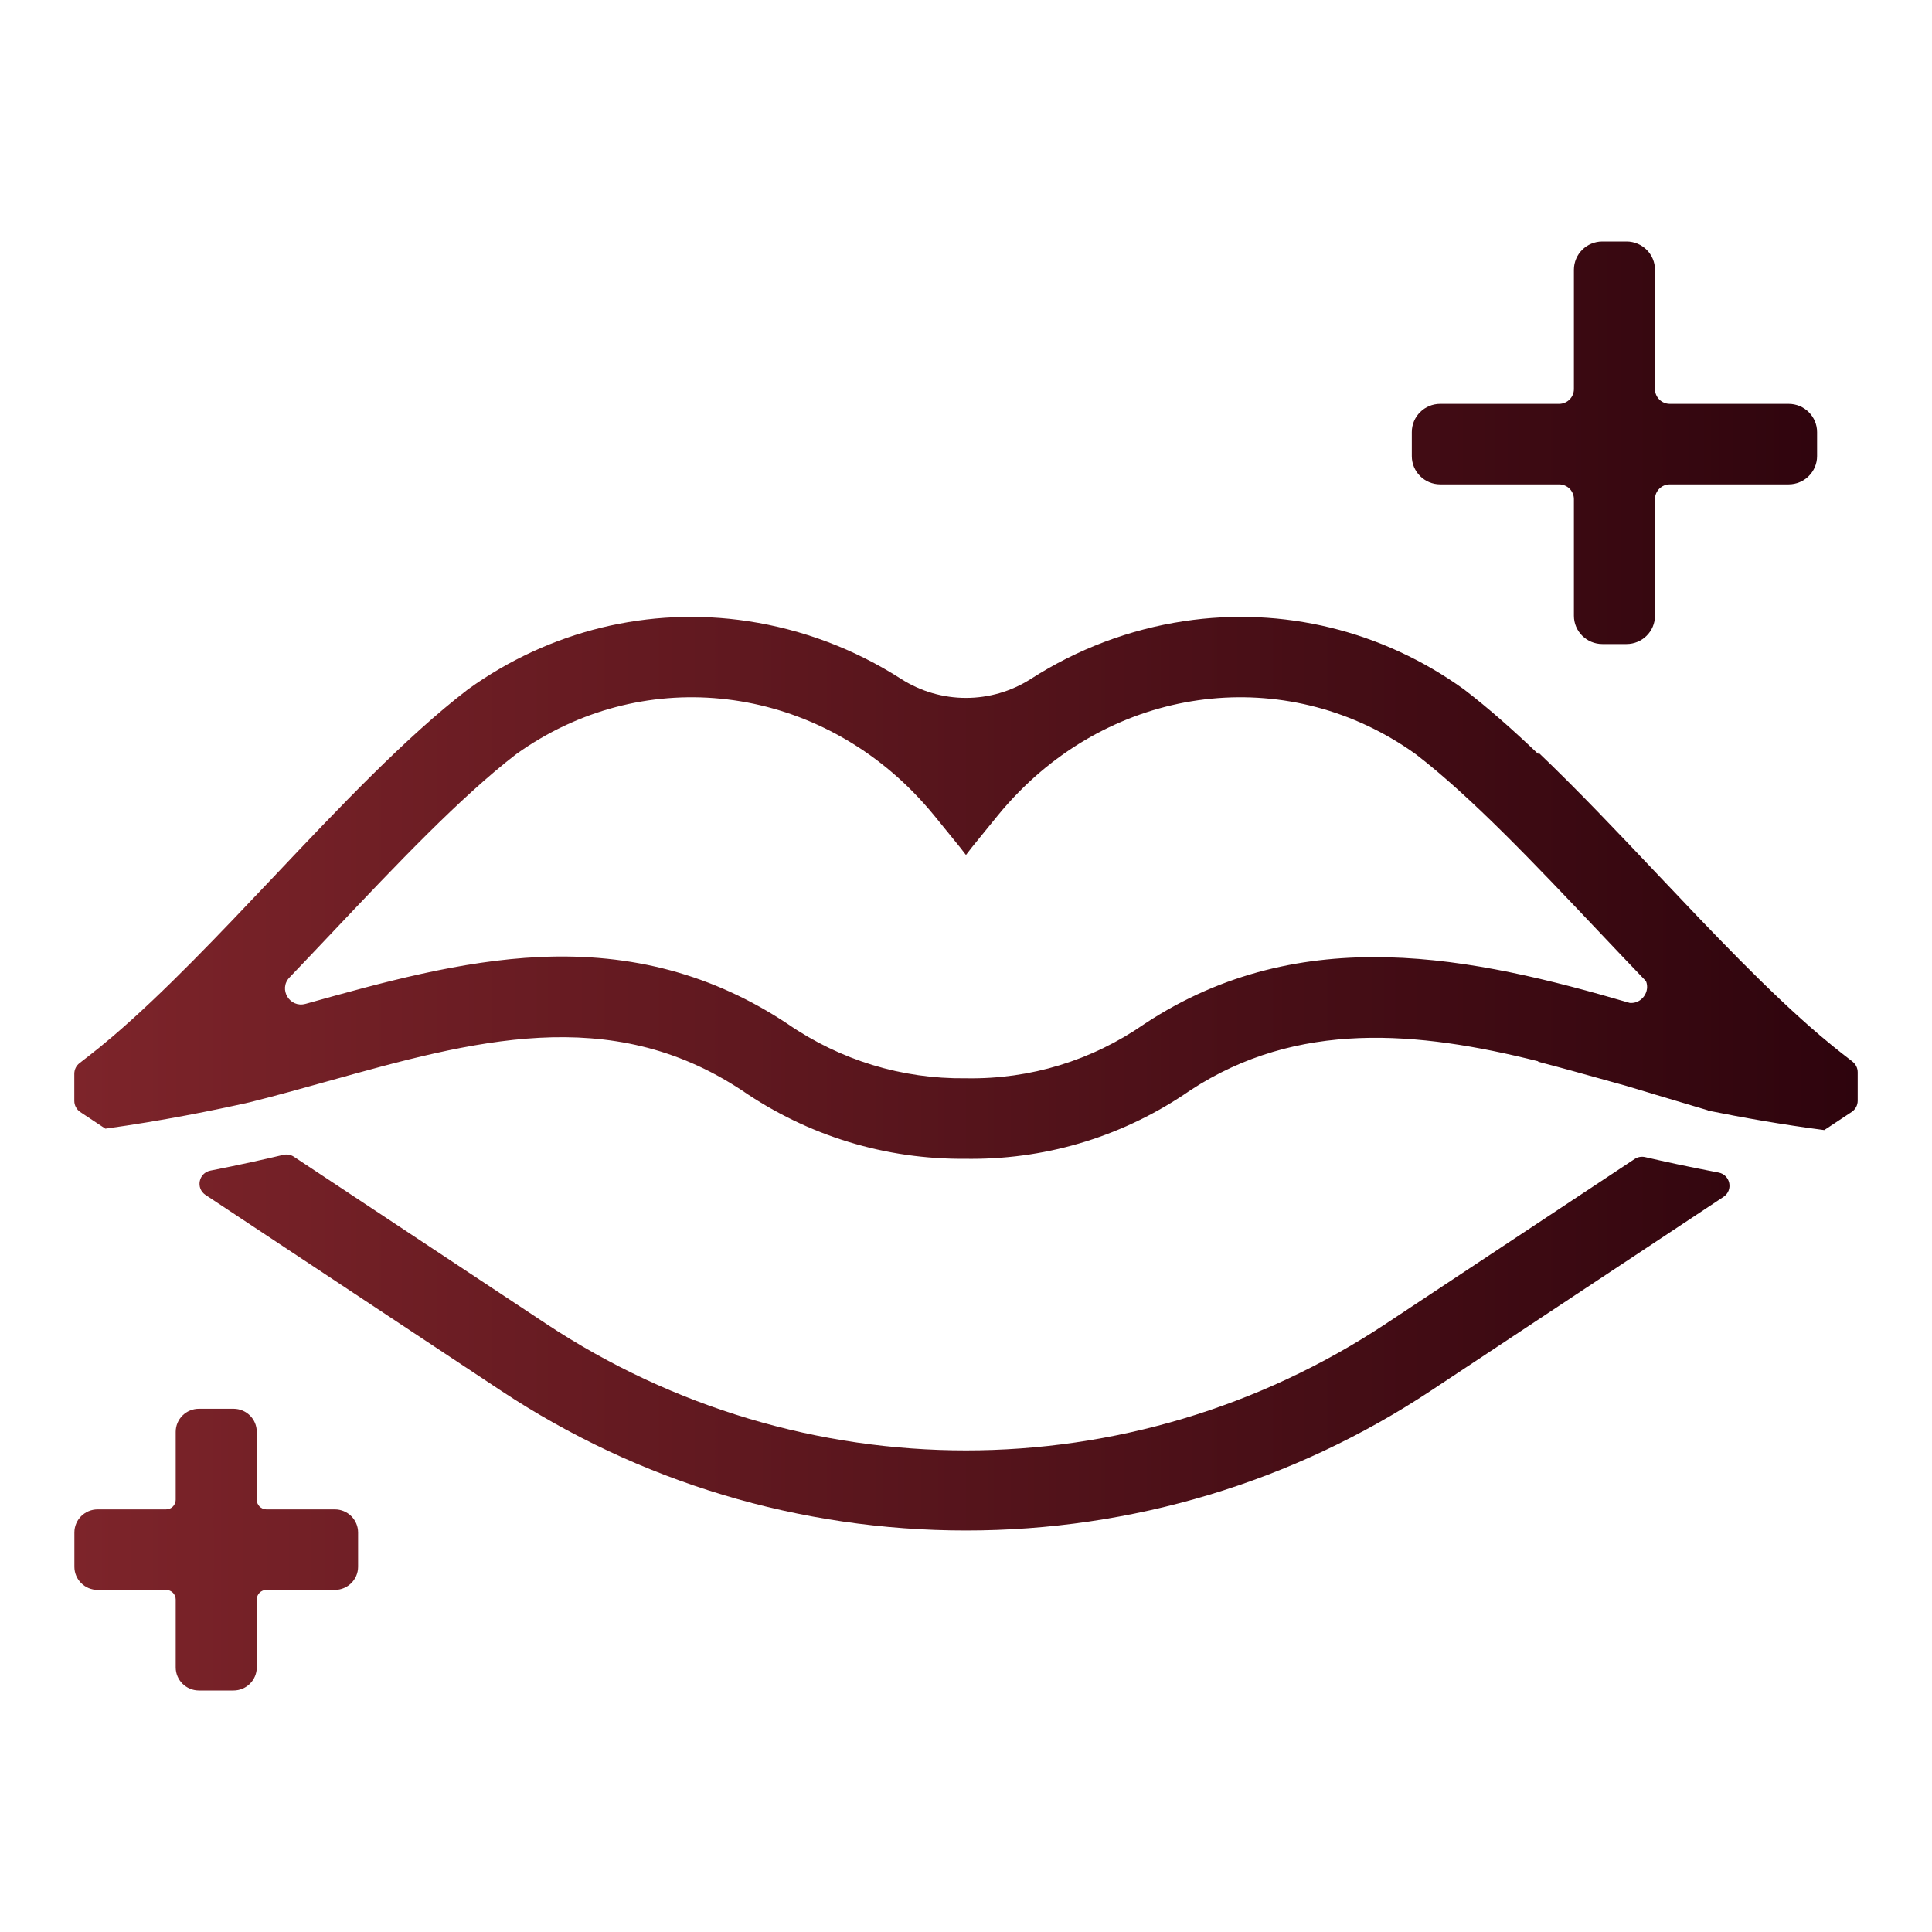
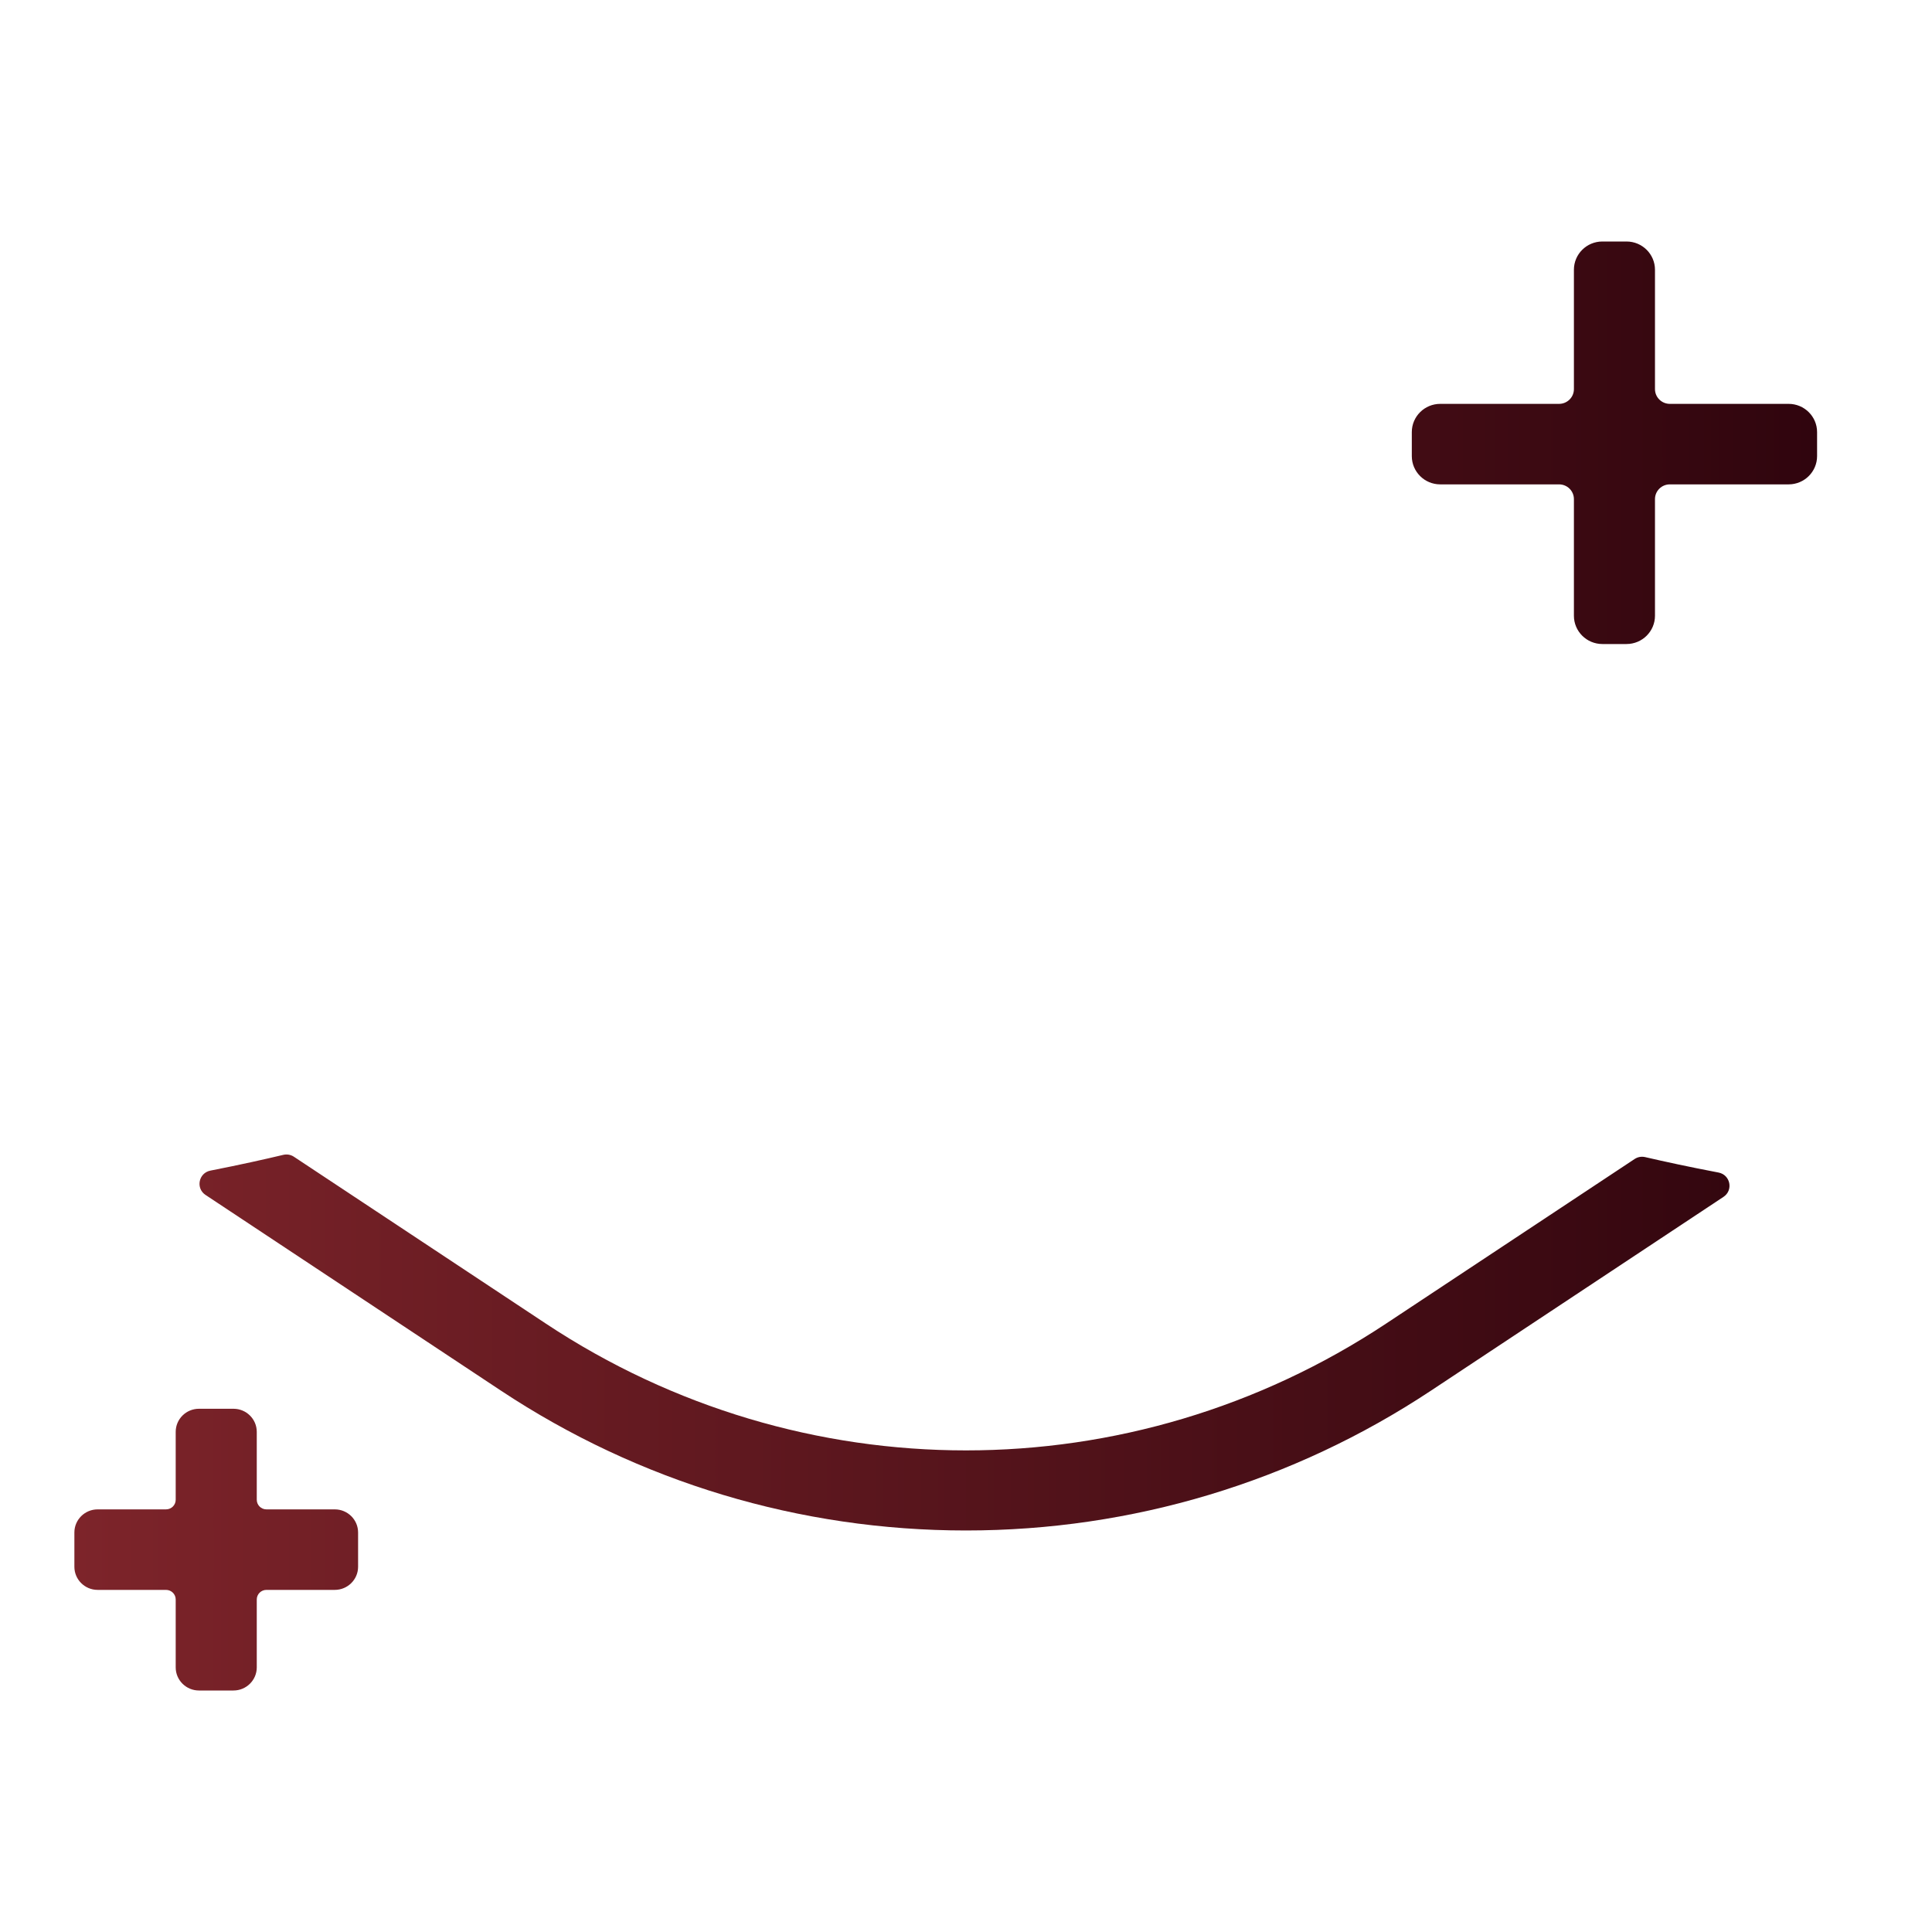
<svg xmlns="http://www.w3.org/2000/svg" width="52" height="52" viewBox="0 0 52 52" fill="none">
  <path d="M46.254 31.559C45.475 31.411 44.798 31.264 44.281 31.144C44.183 31.121 44.08 31.139 43.996 31.195L37.306 35.625C30.438 40.175 21.561 40.175 14.692 35.625L7.911 31.134C7.827 31.078 7.724 31.06 7.625 31.083C7.138 31.199 6.462 31.351 5.664 31.507C5.345 31.57 5.262 31.983 5.532 32.162L13.481 37.428C17.2 39.891 21.529 41.193 25.999 41.193C30.469 41.193 34.798 39.892 38.517 37.428L46.388 32.214C46.658 32.035 46.574 31.62 46.254 31.559L46.254 31.559Z" fill="url(#paint0_linear_1626_4821)" />
-   <path d="M49.863 28.574L49.584 28.358C49.501 28.292 49.416 28.225 49.331 28.156C49.213 28.06 49.094 27.961 48.974 27.859C47.589 26.678 46.079 25.083 44.612 23.533C43.548 22.408 42.461 21.26 41.402 20.25V20.294C40.729 19.651 40.067 19.064 39.428 18.574C39.419 18.567 39.41 18.56 39.401 18.553C37.203 16.971 34.528 16.319 31.87 16.718C30.396 16.939 28.995 17.472 27.747 18.272C26.68 18.955 25.318 18.955 24.251 18.272C23.003 17.472 21.602 16.94 20.127 16.718C17.469 16.319 14.795 16.971 12.597 18.553C12.588 18.56 12.579 18.567 12.57 18.574C10.929 19.834 9.129 21.735 7.39 23.574C5.923 25.123 4.413 26.719 3.028 27.9C2.908 28.002 2.789 28.101 2.671 28.197C2.586 28.265 2.502 28.333 2.418 28.398L2.139 28.615C2.051 28.683 2 28.788 2 28.899V29.631C2 29.751 2.061 29.864 2.162 29.931L2.809 30.36L2.836 30.378C4.364 30.167 5.761 29.884 6.72 29.668C7.431 29.49 8.134 29.294 8.827 29.1C12.72 28.014 16.398 26.988 19.968 29.347C21.753 30.574 23.837 31.21 25.999 31.189C26.049 31.19 26.098 31.19 26.148 31.19C28.258 31.19 30.29 30.554 32.035 29.347C34.922 27.454 38.15 27.75 41.401 28.564V28.577C41.986 28.729 42.577 28.893 43.173 29.06C43.366 29.114 43.561 29.168 43.756 29.222C44.027 29.303 44.298 29.384 44.568 29.466C45.029 29.605 45.502 29.747 45.971 29.885L45.964 29.89C46.862 30.072 47.95 30.267 49.1 30.416L49.201 30.35L49.838 29.928C49.939 29.861 50 29.748 50 29.627V28.859C50 28.748 49.949 28.643 49.861 28.575L49.863 28.574ZM30.821 27.547C30.813 27.552 30.806 27.557 30.798 27.563C29.384 28.544 27.732 29.049 26.02 29.022C26.009 29.022 26 29.022 25.99 29.022C24.275 29.042 22.621 28.536 21.203 27.561C21.198 27.557 21.193 27.553 21.187 27.55C19.196 26.232 17.019 25.645 14.532 25.758C12.4 25.854 10.284 26.444 8.239 27.015C8.234 27.016 8.228 27.017 8.223 27.019C7.799 27.137 7.488 26.625 7.792 26.308C8.19 25.893 8.586 25.474 8.98 25.058C10.657 23.286 12.391 21.454 13.892 20.299C17.23 17.905 21.676 18.372 24.571 21.311C24.771 21.515 24.965 21.73 25.151 21.958L25.836 22.801L25.999 23.012L26.162 22.801L26.848 21.958C27.033 21.73 27.227 21.515 27.428 21.311C30.322 18.372 34.768 17.905 38.106 20.299C39.608 21.454 41.341 23.287 43.018 25.058C43.443 25.507 43.872 25.96 44.302 26.407C44.417 26.688 44.189 27.021 43.867 26.994C39.664 25.764 35.052 24.765 30.82 27.548L30.821 27.547Z" fill="url(#paint1_linear_1626_4821)" />
  <path d="M9.011 40.625H7.171C7.027 40.625 6.911 40.509 6.911 40.366V38.539C6.911 38.195 6.63 37.917 6.284 37.917H5.355C5.009 37.917 4.729 38.195 4.729 38.539V40.366C4.729 40.509 4.613 40.625 4.468 40.625H2.628C2.282 40.625 2.002 40.904 2.002 41.247V42.17C2.002 42.513 2.282 42.792 2.628 42.792H4.468C4.612 42.792 4.729 42.907 4.729 43.05V44.878C4.729 45.221 5.009 45.5 5.355 45.5H6.284C6.63 45.5 6.911 45.221 6.911 44.878V43.05C6.911 42.908 7.027 42.792 7.171 42.792H9.011C9.357 42.792 9.638 42.513 9.638 42.17V41.247C9.638 40.904 9.357 40.625 9.011 40.625Z" fill="url(#paint2_linear_1626_4821)" />
  <path d="M38.764 13.037H41.962C42.183 13.037 42.362 13.214 42.362 13.434V16.573C42.362 16.993 42.705 17.334 43.128 17.334H43.778C44.2 17.334 44.544 16.993 44.544 16.573V13.434C44.544 13.214 44.723 13.037 44.944 13.037H48.141C48.564 13.037 48.907 12.696 48.907 12.276V11.63C48.907 11.211 48.564 10.87 48.141 10.87H44.944C44.723 10.87 44.544 10.692 44.544 10.473V7.261C44.544 6.841 44.201 6.5 43.778 6.5H43.128C42.705 6.5 42.362 6.84 42.362 7.261V10.473C42.362 10.692 42.183 10.87 41.962 10.87H38.764C38.342 10.87 37.999 11.21 37.999 11.63V12.276C37.999 12.696 38.341 13.037 38.764 13.037Z" fill="url(#paint3_linear_1626_4821)" />
  <defs>
    <linearGradient id="paint0_linear_1626_4821" x1="2" y1="26" x2="50" y2="26" gradientUnits="userSpaceOnUse">
      <stop stop-color="#7D242A" />
      <stop offset="1" stop-color="#2E040D" />
    </linearGradient>
    <linearGradient id="paint1_linear_1626_4821" x1="2" y1="26" x2="50" y2="26" gradientUnits="userSpaceOnUse">
      <stop stop-color="#7D242A" />
      <stop offset="1" stop-color="#2E040D" />
    </linearGradient>
    <linearGradient id="paint2_linear_1626_4821" x1="2" y1="26" x2="50" y2="26" gradientUnits="userSpaceOnUse">
      <stop stop-color="#7D242A" />
      <stop offset="1" stop-color="#2E040D" />
    </linearGradient>
    <linearGradient id="paint3_linear_1626_4821" x1="2" y1="26" x2="50" y2="26" gradientUnits="userSpaceOnUse">
      <stop stop-color="#7D242A" />
      <stop offset="1" stop-color="#2E040D" />
    </linearGradient>
  </defs>
</svg>